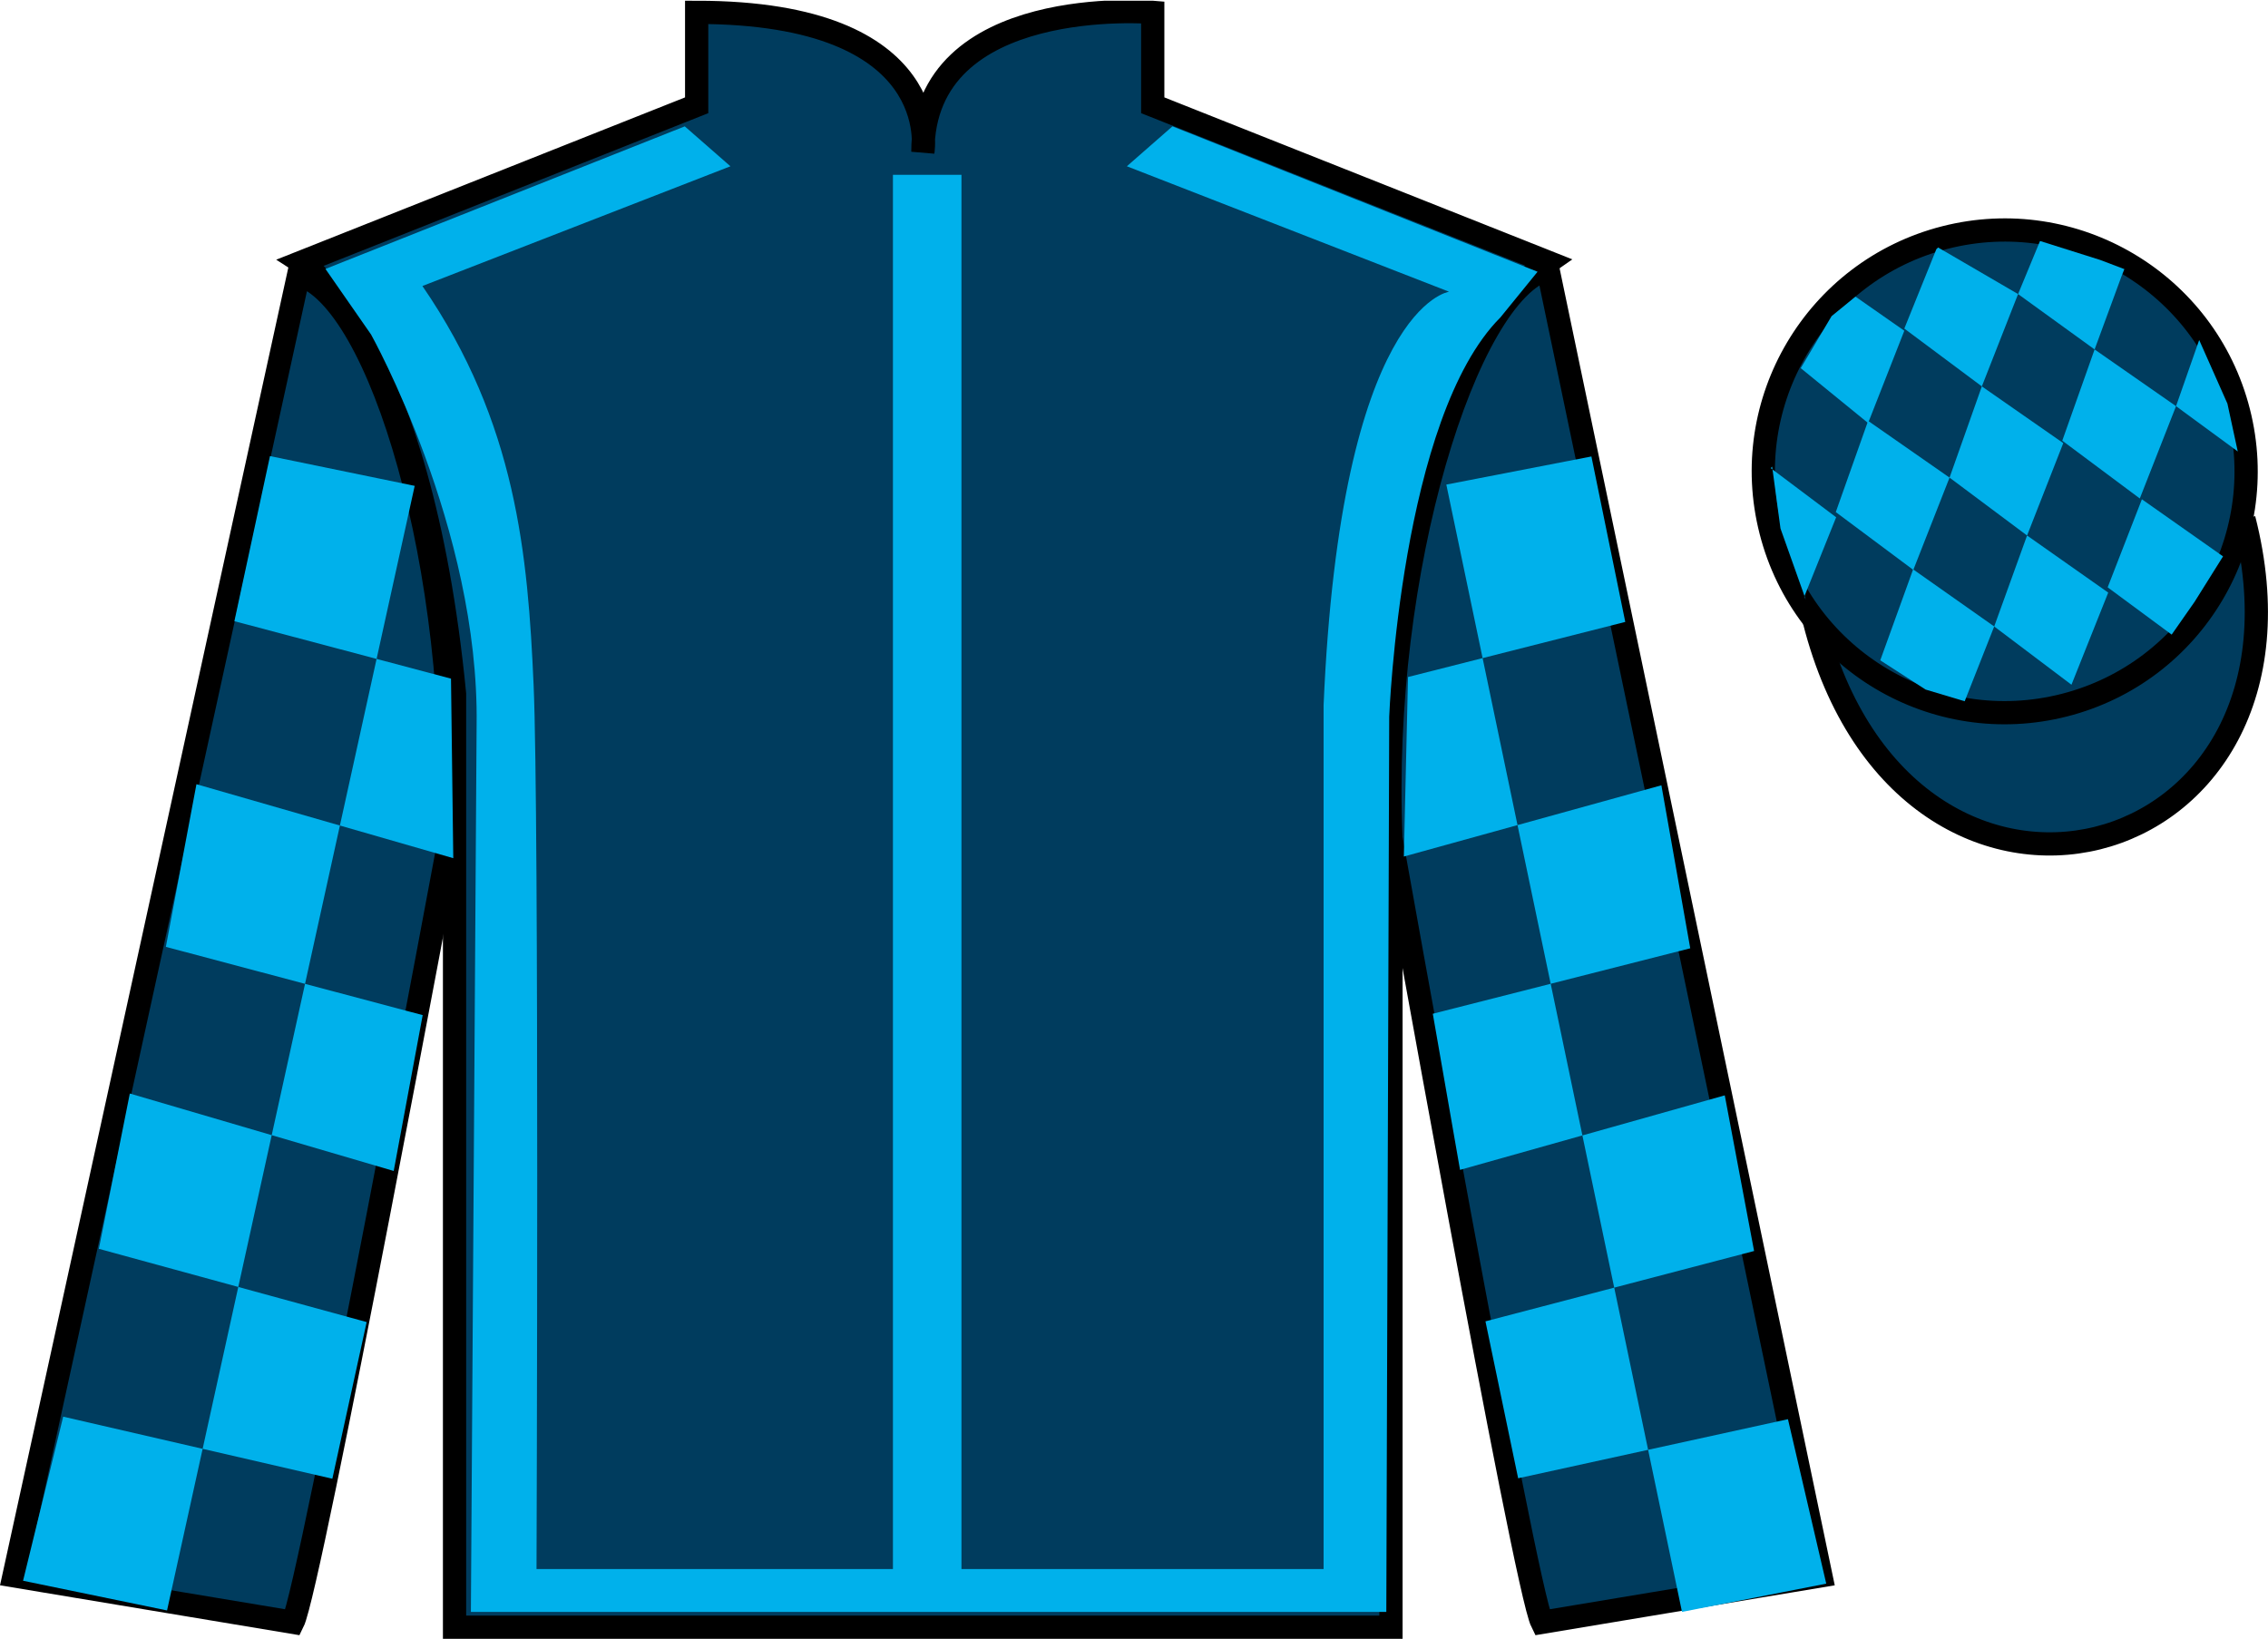
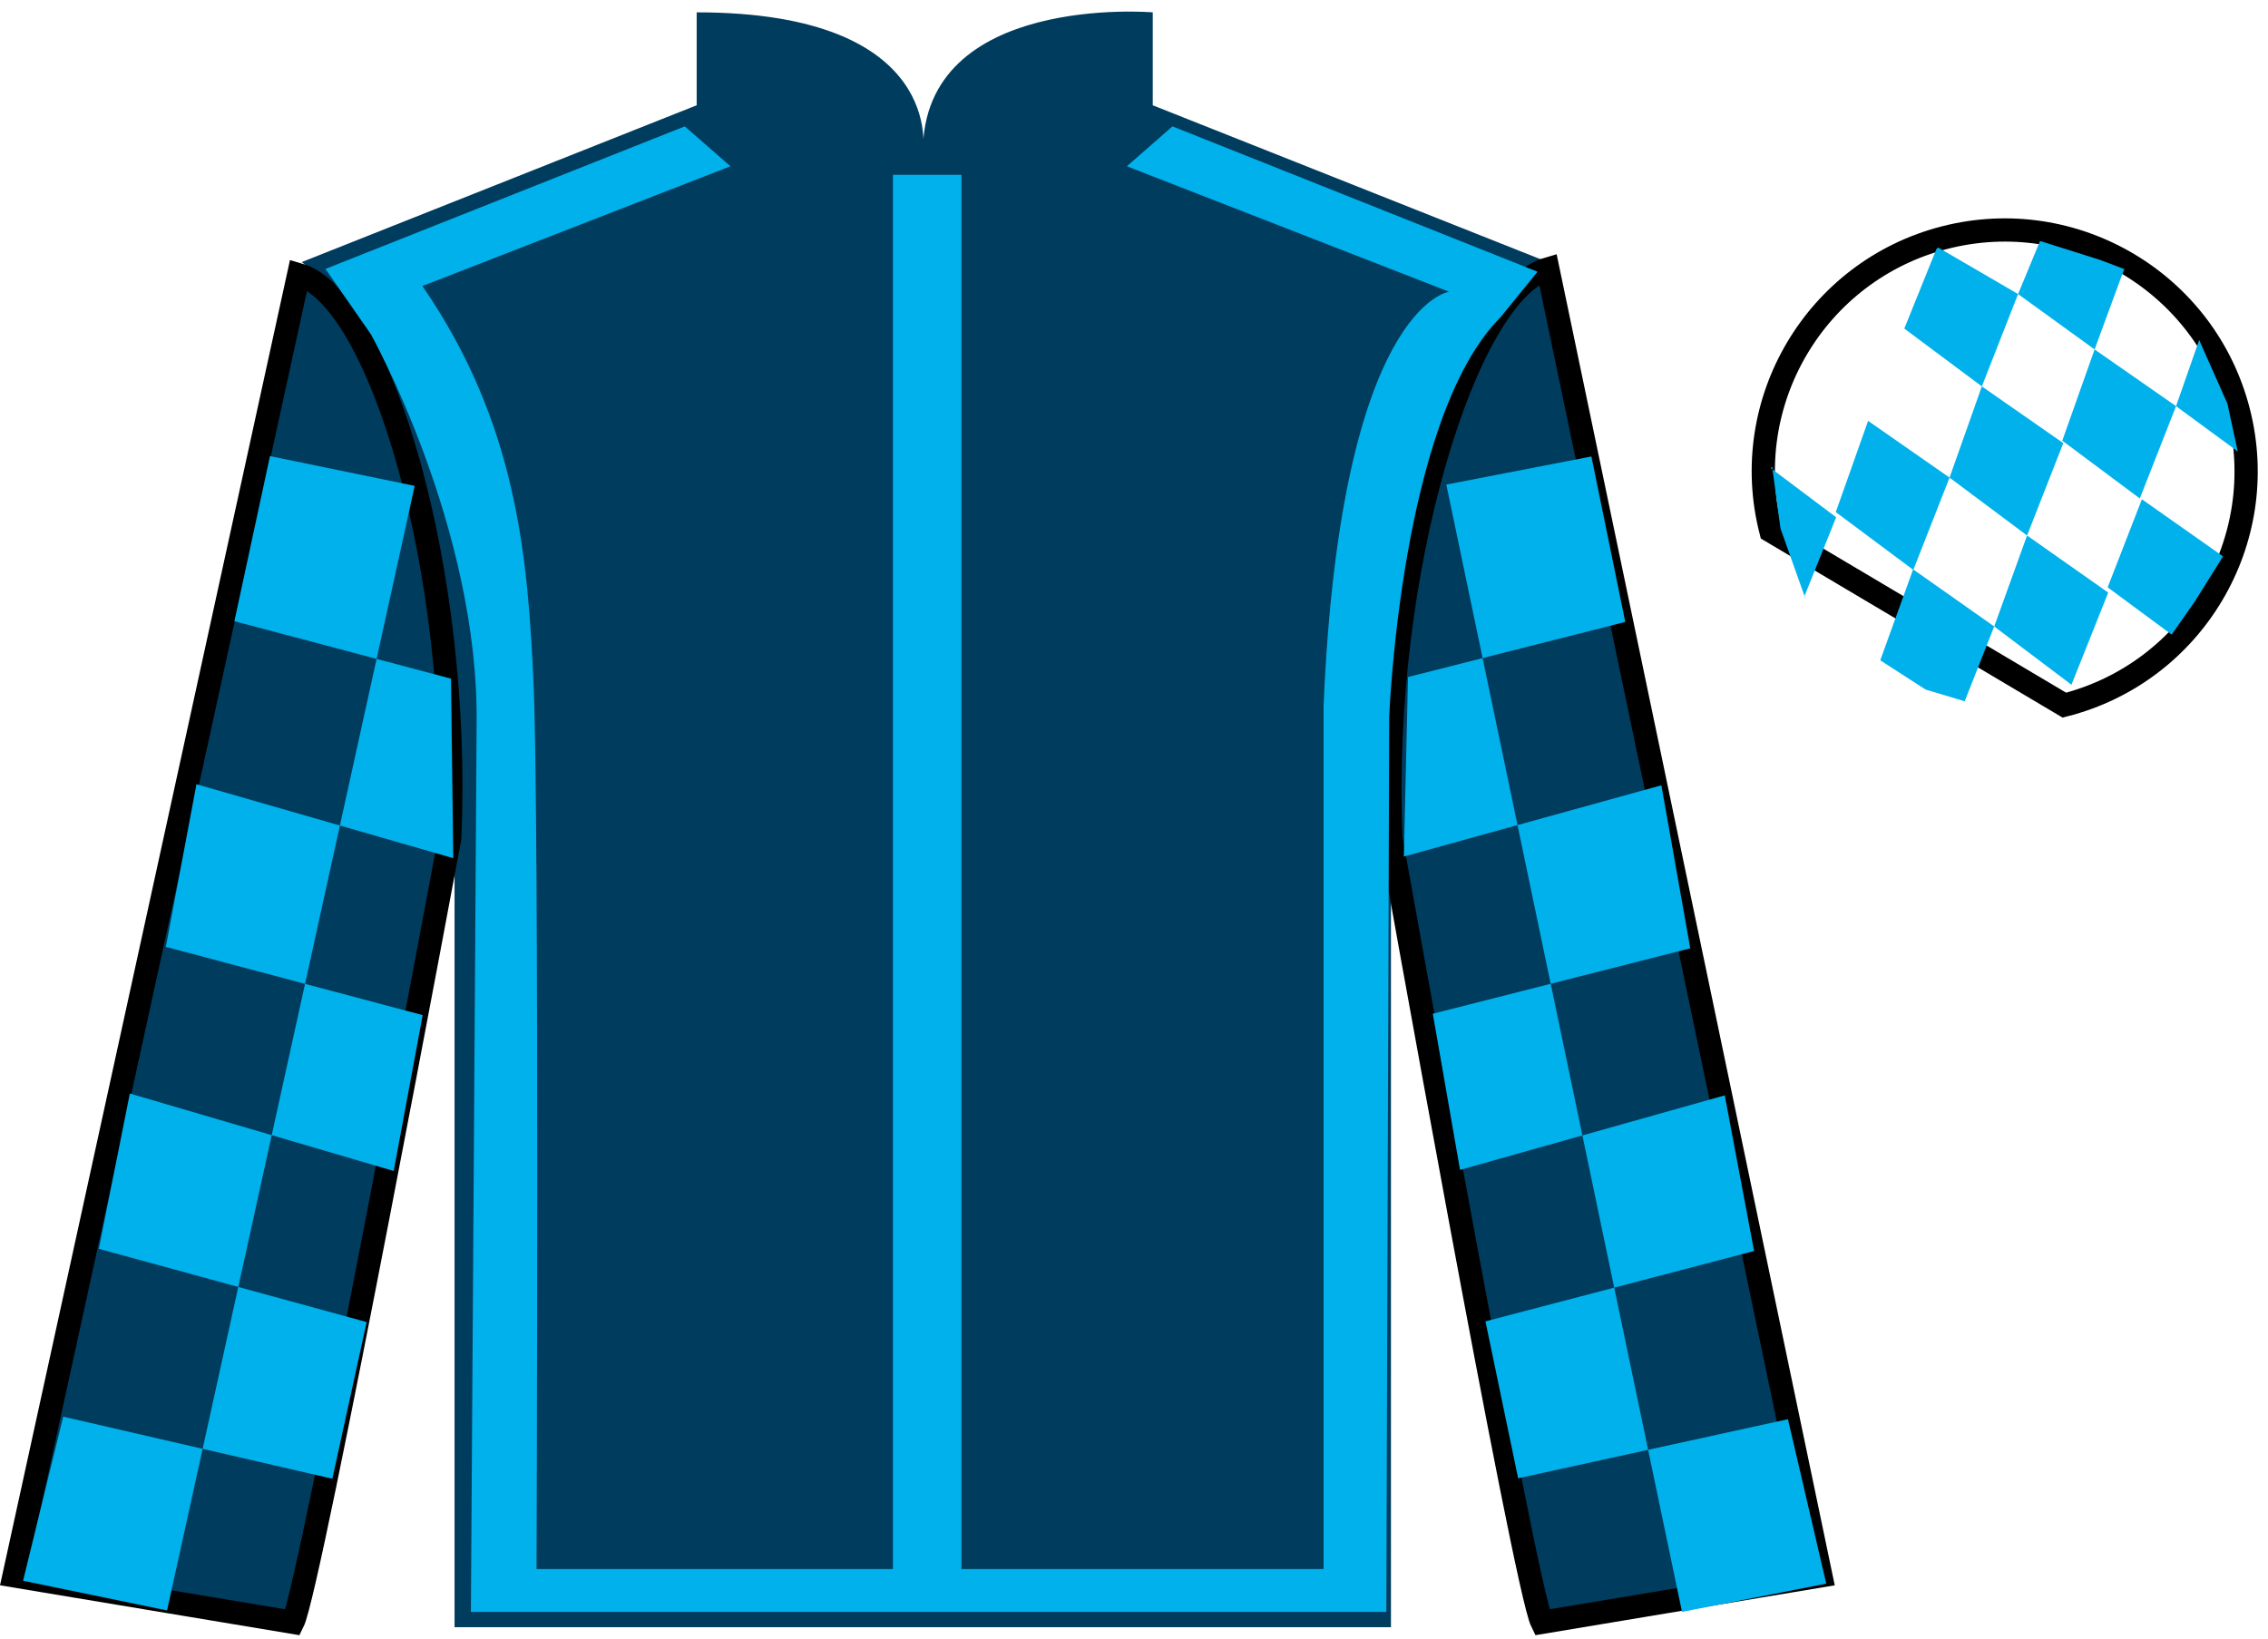
<svg xmlns="http://www.w3.org/2000/svg" width="97.59pt" height="70.53pt" viewBox="0 0 97.59 70.53" version="1.1">
  <defs>
    <clipPath id="clip1">
      <path d="M 0 70.531 L 97.59 70.531 L 97.59 0.031 L 0 0.031 L 0 70.531 Z M 0 70.531 " />
    </clipPath>
  </defs>
  <g id="surface0">
    <g clip-path="url(#clip1)" clip-rule="nonzero">
      <path style=" stroke:none;fill-rule:nonzero;fill:rgb(0%,23.758%,36.844%);fill-opacity:1;" d="M 12.977 11.281 C 12.977 11.281 18.059 14.531 19.559 29.863 C 19.559 29.863 19.559 44.863 19.559 70.031 L 59.852 70.031 L 59.852 29.695 C 59.852 29.695 61.641 14.695 66.602 11.281 L 49.602 4.531 L 49.602 0.531 C 49.602 0.531 39.711 -0.305 39.711 6.531 C 39.711 6.531 40.727 0.531 29.977 0.531 L 29.977 4.531 L 12.977 11.281 " />
-       <path style="fill:none;stroke-width:10;stroke-linecap:butt;stroke-linejoin:miter;stroke:rgb(0%,0%,0%);stroke-opacity:1;stroke-miterlimit:4;" d="M 129.766 592.487 C 129.766 592.487 180.586 559.987 195.586 406.667 C 195.586 406.667 195.586 256.667 195.586 4.987 L 598.516 4.987 L 598.516 408.347 C 598.516 408.347 616.406 558.347 666.016 592.487 L 496.016 659.987 L 496.016 699.987 C 496.016 699.987 397.109 708.347 397.109 639.987 C 397.109 639.987 407.266 699.987 299.766 699.987 L 299.766 659.987 L 129.766 592.487 Z M 129.766 592.487 " transform="matrix(0.1,0,0,-0.1,0,70.53)" />
      <path style=" stroke:none;fill-rule:nonzero;fill:rgb(0%,0%,0%);fill-opacity:1;" d="M 16.059 14.594 L 14.141 11.832 " />
      <path style=" stroke:none;fill-rule:nonzero;fill:rgb(0%,23.758%,36.844%);fill-opacity:1;" d="M 12.602 69.82 C 13.352 68.32 19.352 36.07 19.352 36.07 C 19.852 24.57 16.352 12.82 12.852 11.82 L 0.602 67.82 L 12.602 69.82 " />
      <path style="fill:none;stroke-width:10;stroke-linecap:butt;stroke-linejoin:miter;stroke:rgb(0%,0%,0%);stroke-opacity:1;stroke-miterlimit:4;" d="M 126.016 7.097 C 133.516 22.097 193.516 344.597 193.516 344.597 C 198.516 459.597 163.516 577.097 128.516 587.097 L 6.016 27.097 L 126.016 7.097 Z M 126.016 7.097 " transform="matrix(0.1,0,0,-0.1,0,70.53)" />
      <path style=" stroke:none;fill-rule:nonzero;fill:rgb(0%,23.758%,36.844%);fill-opacity:1;" d="M 78.352 67.82 L 66.602 11.57 C 63.102 12.57 59.352 24.57 59.852 36.07 C 59.852 36.07 65.602 68.32 66.352 69.82 L 78.352 67.82 " />
      <path style="fill:none;stroke-width:10;stroke-linecap:butt;stroke-linejoin:miter;stroke:rgb(0%,0%,0%);stroke-opacity:1;stroke-miterlimit:4;" d="M 783.516 27.097 L 666.016 589.597 C 631.016 579.597 593.516 459.597 598.516 344.597 C 598.516 344.597 656.016 22.097 663.516 7.097 L 783.516 27.097 Z M 783.516 27.097 " transform="matrix(0.1,0,0,-0.1,0,70.53)" />
-       <path style="fill-rule:nonzero;fill:rgb(0%,23.758%,36.844%);fill-opacity:1;stroke-width:10;stroke-linecap:butt;stroke-linejoin:miter;stroke:rgb(0%,0%,0%);stroke-opacity:1;stroke-miterlimit:4;" d="M 780.703 437.995 C 820.391 282.37 1004.336 329.948 965.547 481.941 " transform="matrix(0.1,0,0,-0.1,0,70.53)" />
      <path style=" stroke:none;fill-rule:nonzero;fill:rgb(0%,69.305%,92.169%);fill-opacity:1;" d="M 14.004 11.574 L 29.465 5.438 L 31.43 7.156 L 18.176 12.309 C 22.227 18.199 22.715 23.906 22.961 29.488 C 23.207 35.012 23.086 67.527 23.086 67.527 L 38.422 67.527 L 38.422 7.523 L 41.371 7.523 L 41.371 67.527 L 56.953 67.527 L 56.953 30.348 C 57.691 13.168 62.352 12.555 62.352 12.555 L 48.488 7.156 L 50.449 5.438 L 66.16 11.695 L 64.562 13.66 C 60.27 17.953 59.777 30.84 59.777 30.84 L 59.652 69.371 L 20.262 69.371 L 20.508 31.207 C 20.629 22.738 15.965 14.395 15.965 14.395 " />
-       <path style=" stroke:none;fill-rule:nonzero;fill:rgb(0%,23.758%,36.844%);fill-opacity:1;" d="M 88.828 30.348 C 94.387 28.93 97.742 23.273 96.324 17.719 C 94.906 12.16 89.25 8.805 83.691 10.223 C 78.137 11.641 74.777 17.297 76.199 22.852 C 77.613 28.41 83.27 31.766 88.828 30.348 " />
-       <path style="fill:none;stroke-width:10;stroke-linecap:butt;stroke-linejoin:miter;stroke:rgb(0%,0%,0%);stroke-opacity:1;stroke-miterlimit:4;" d="M 888.281 401.823 C 943.867 416.003 977.422 472.566 963.242 528.112 C 949.062 583.698 892.5 617.253 836.914 603.073 C 781.367 588.894 747.773 532.331 761.992 476.784 C 776.133 421.198 832.695 387.644 888.281 401.823 Z M 888.281 401.823 " transform="matrix(0.1,0,0,-0.1,0,70.53)" />
+       <path style="fill:none;stroke-width:10;stroke-linecap:butt;stroke-linejoin:miter;stroke:rgb(0%,0%,0%);stroke-opacity:1;stroke-miterlimit:4;" d="M 888.281 401.823 C 943.867 416.003 977.422 472.566 963.242 528.112 C 949.062 583.698 892.5 617.253 836.914 603.073 C 781.367 588.894 747.773 532.331 761.992 476.784 Z M 888.281 401.823 " transform="matrix(0.1,0,0,-0.1,0,70.53)" />
      <path style=" stroke:none;fill-rule:nonzero;fill:rgb(0%,69.305%,92.169%);fill-opacity:1;" d="M 11.617 19.629 L 17.844 20.91 L 7.188 69.309 L 0.992 68.031 L 2.719 60.969 L 14.301 63.641 L 15.777 56.898 L 4.254 53.746 L 5.586 47.062 L 16.941 50.395 L 18.188 43.688 L 7.137 40.75 L 8.453 33.75 L 19.504 36.934 L 19.406 29.207 L 10.086 26.734 L 11.617 19.629 " />
      <path style=" stroke:none;fill-rule:nonzero;fill:rgb(0%,69.305%,92.169%);fill-opacity:1;" d="M 68.477 19.645 L 62.234 20.855 L 72.375 69.371 L 78.582 68.156 L 76.934 61.078 L 65.324 63.621 L 63.918 56.867 L 75.477 53.84 L 74.215 47.141 L 62.824 50.348 L 61.652 43.629 L 72.73 40.812 L 71.488 33.797 L 60.406 36.863 L 60.586 29.137 L 69.934 26.766 L 68.477 19.645 " />
-       <path style=" stroke:none;fill-rule:nonzero;fill:rgb(0%,69.305%,92.169%);fill-opacity:1;" d="M 79.84 12.766 L 78.812 13.605 L 77.484 15.844 L 80.383 18.207 L 81.941 14.234 L 79.84 12.766 " />
      <path style=" stroke:none;fill-rule:nonzero;fill:rgb(0%,69.305%,92.169%);fill-opacity:1;" d="M 83.531 10.73 L 83.395 10.652 L 83.32 10.723 L 81.941 14.141 L 85.277 16.629 L 86.836 12.656 L 83.531 10.73 " />
      <path style=" stroke:none;fill-rule:nonzero;fill:rgb(0%,69.305%,92.169%);fill-opacity:1;" d="M 90.371 11.188 L 87.781 10.371 L 86.836 12.656 L 90.129 15.039 L 91.285 11.895 L 91.41 11.582 L 90.371 11.188 " />
      <path style=" stroke:none;fill-rule:nonzero;fill:rgb(0%,69.305%,92.169%);fill-opacity:1;" d="M 80.383 18.113 L 78.992 22.039 L 82.328 24.527 L 83.887 20.555 L 80.383 18.113 " />
      <path style=" stroke:none;fill-rule:nonzero;fill:rgb(0%,69.305%,92.169%);fill-opacity:1;" d="M 85.277 16.629 L 83.887 20.555 L 87.223 23.047 L 88.781 19.07 L 85.277 16.629 " />
      <path style=" stroke:none;fill-rule:nonzero;fill:rgb(0%,69.305%,92.169%);fill-opacity:1;" d="M 90.129 15.039 L 88.738 18.965 L 92.074 21.453 L 93.633 17.48 L 90.129 15.039 " />
      <path style=" stroke:none;fill-rule:nonzero;fill:rgb(0%,69.305%,92.169%);fill-opacity:1;" d="M 82.32 24.504 L 80.906 28.418 L 82.855 29.676 L 84.539 30.18 L 84.539 30.18 L 85.809 26.961 L 82.32 24.504 " />
      <path style=" stroke:none;fill-rule:nonzero;fill:rgb(0%,69.305%,92.169%);fill-opacity:1;" d="M 87.223 23.047 L 85.809 26.961 L 89.133 29.469 L 90.715 25.504 L 87.223 23.047 " />
      <path style=" stroke:none;fill-rule:nonzero;fill:rgb(0%,69.305%,92.169%);fill-opacity:1;" d="M 92.164 21.488 L 90.691 25.277 L 93.445 27.312 L 93.445 27.312 L 94.43 25.902 L 95.656 23.945 L 92.164 21.488 " />
      <path style=" stroke:none;fill-rule:nonzero;fill:rgb(0%,69.305%,92.169%);fill-opacity:1;" d="M 76.191 20.145 L 76.254 20.082 L 76.613 22.746 L 77.699 25.801 L 77.637 25.676 L 79.008 22.262 L 76.191 20.145 " />
      <path style=" stroke:none;fill-rule:nonzero;fill:rgb(0%,69.305%,92.169%);fill-opacity:1;" d="M 94.629 14.633 L 94.629 14.633 L 93.633 17.48 L 96.289 19.43 L 96.289 19.43 L 95.844 17.371 L 94.629 14.633 " />
    </g>
  </g>
</svg>